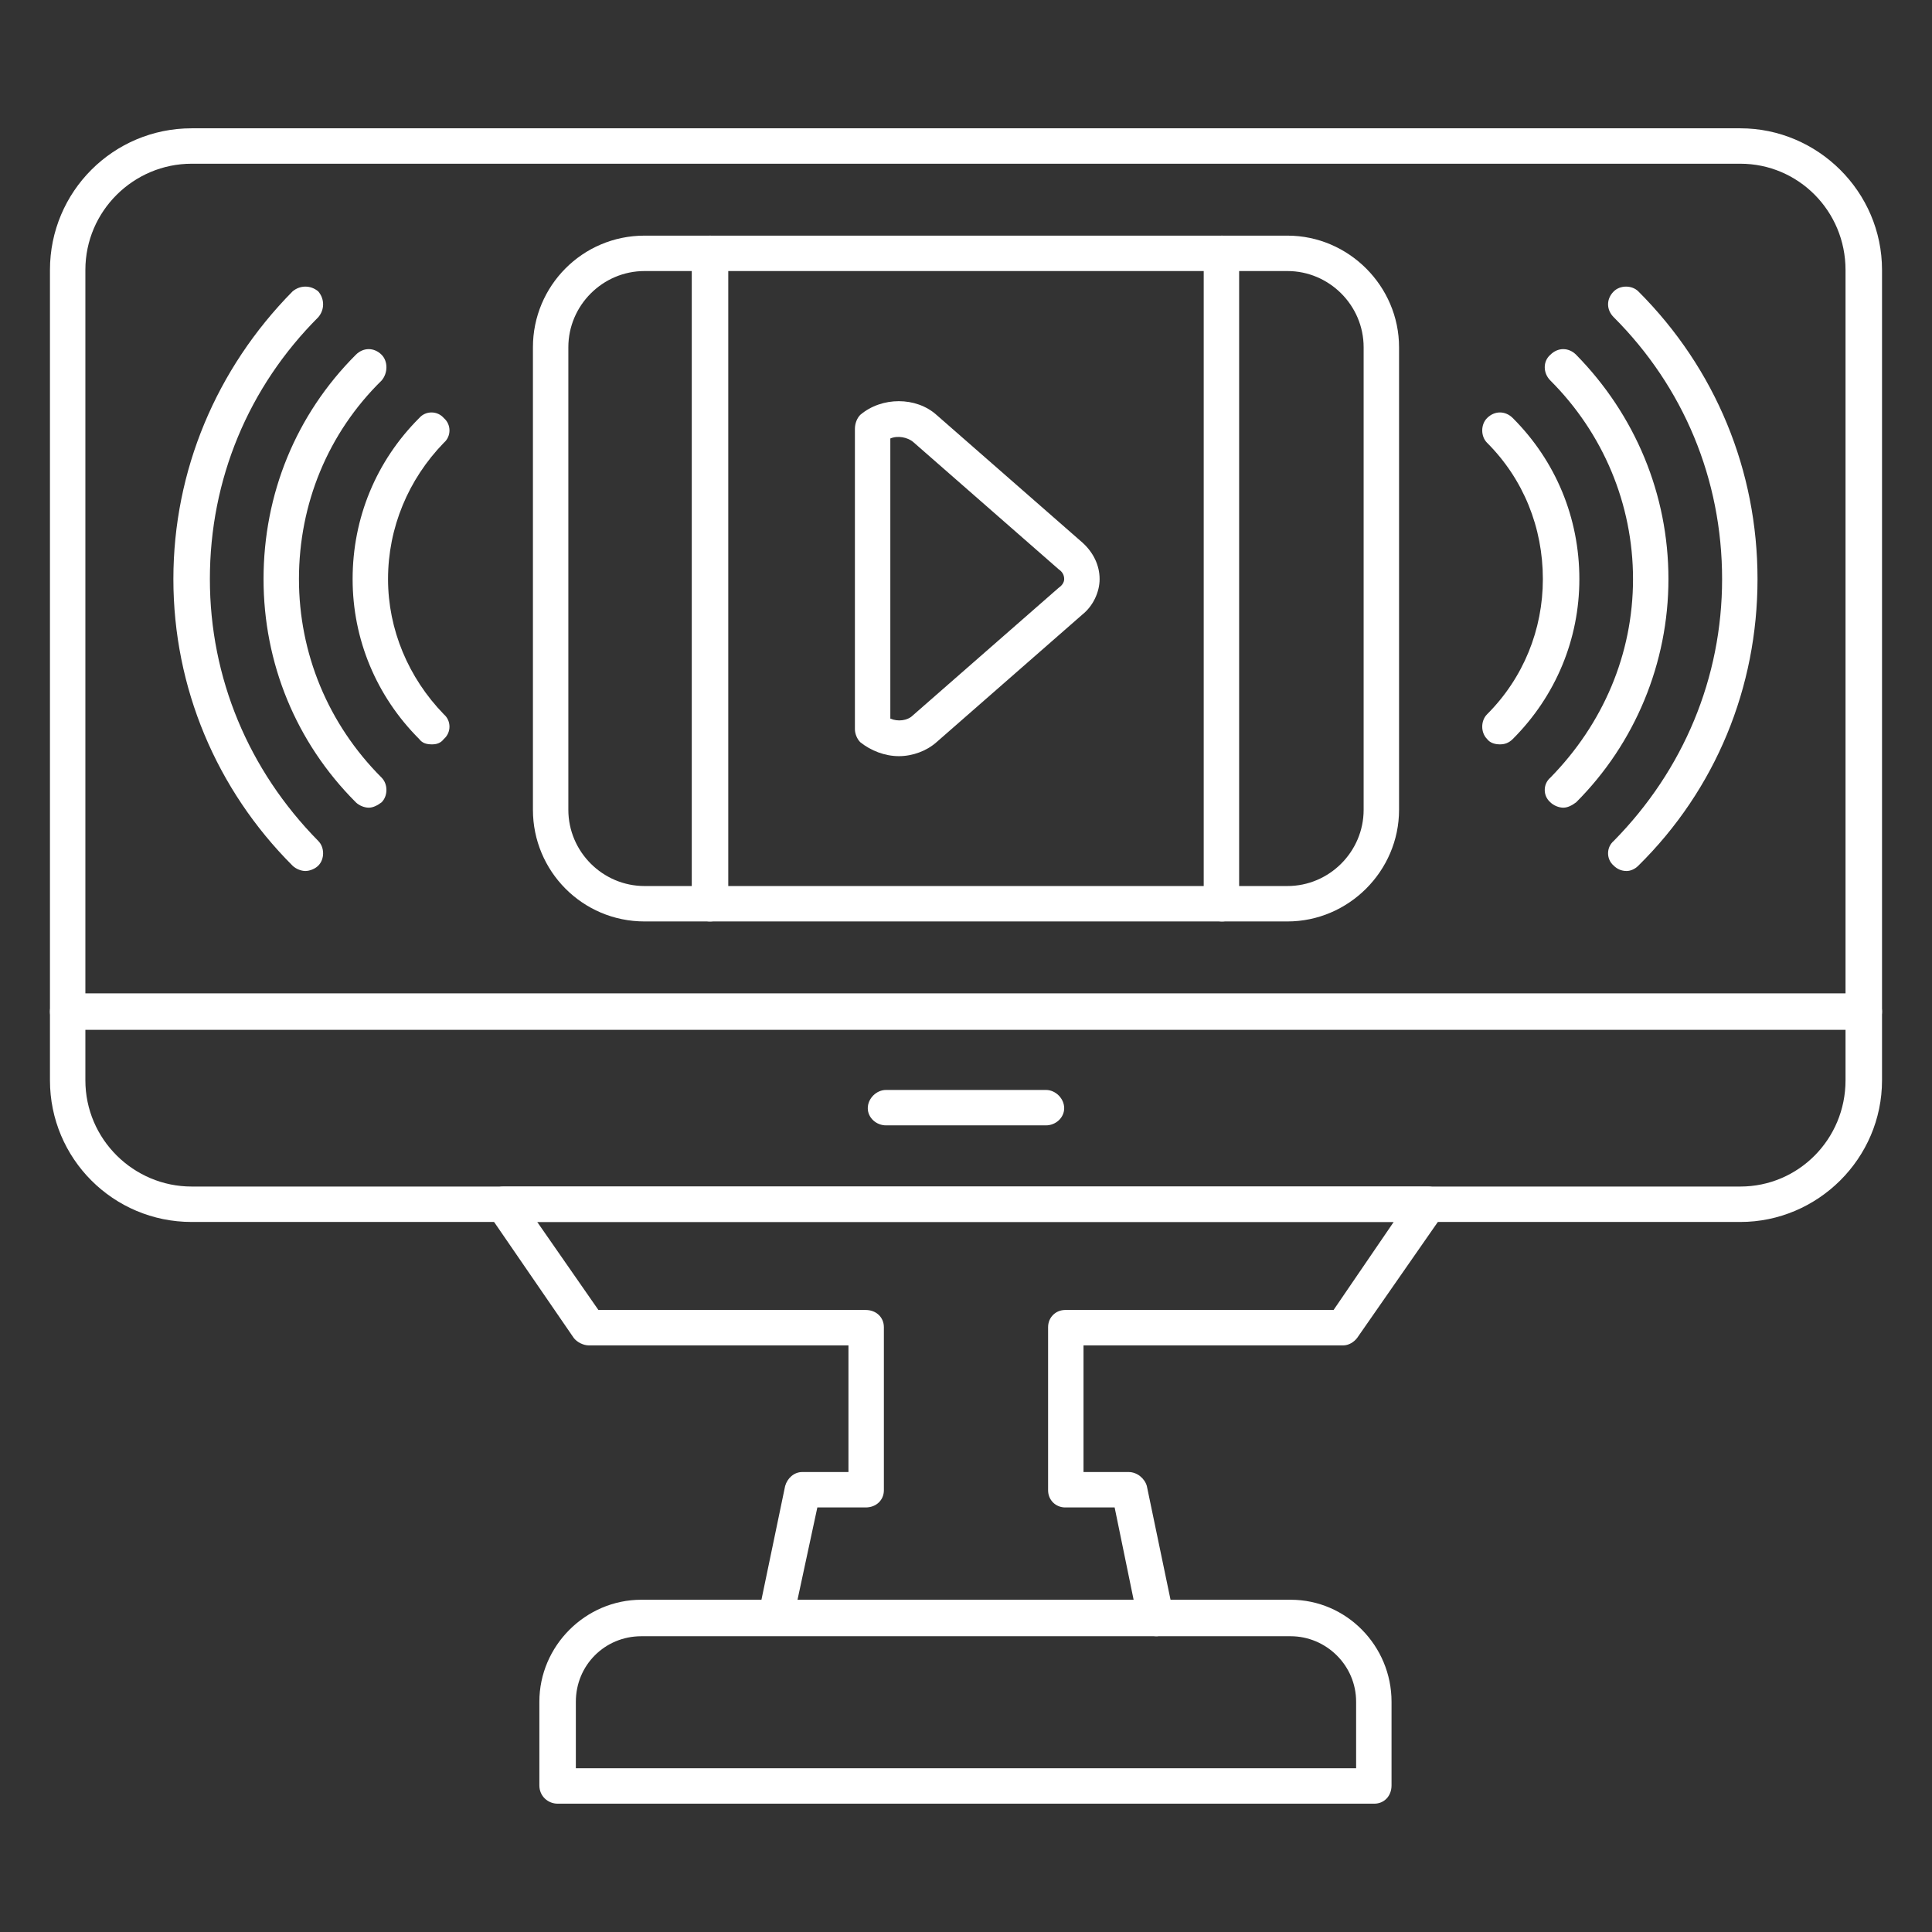
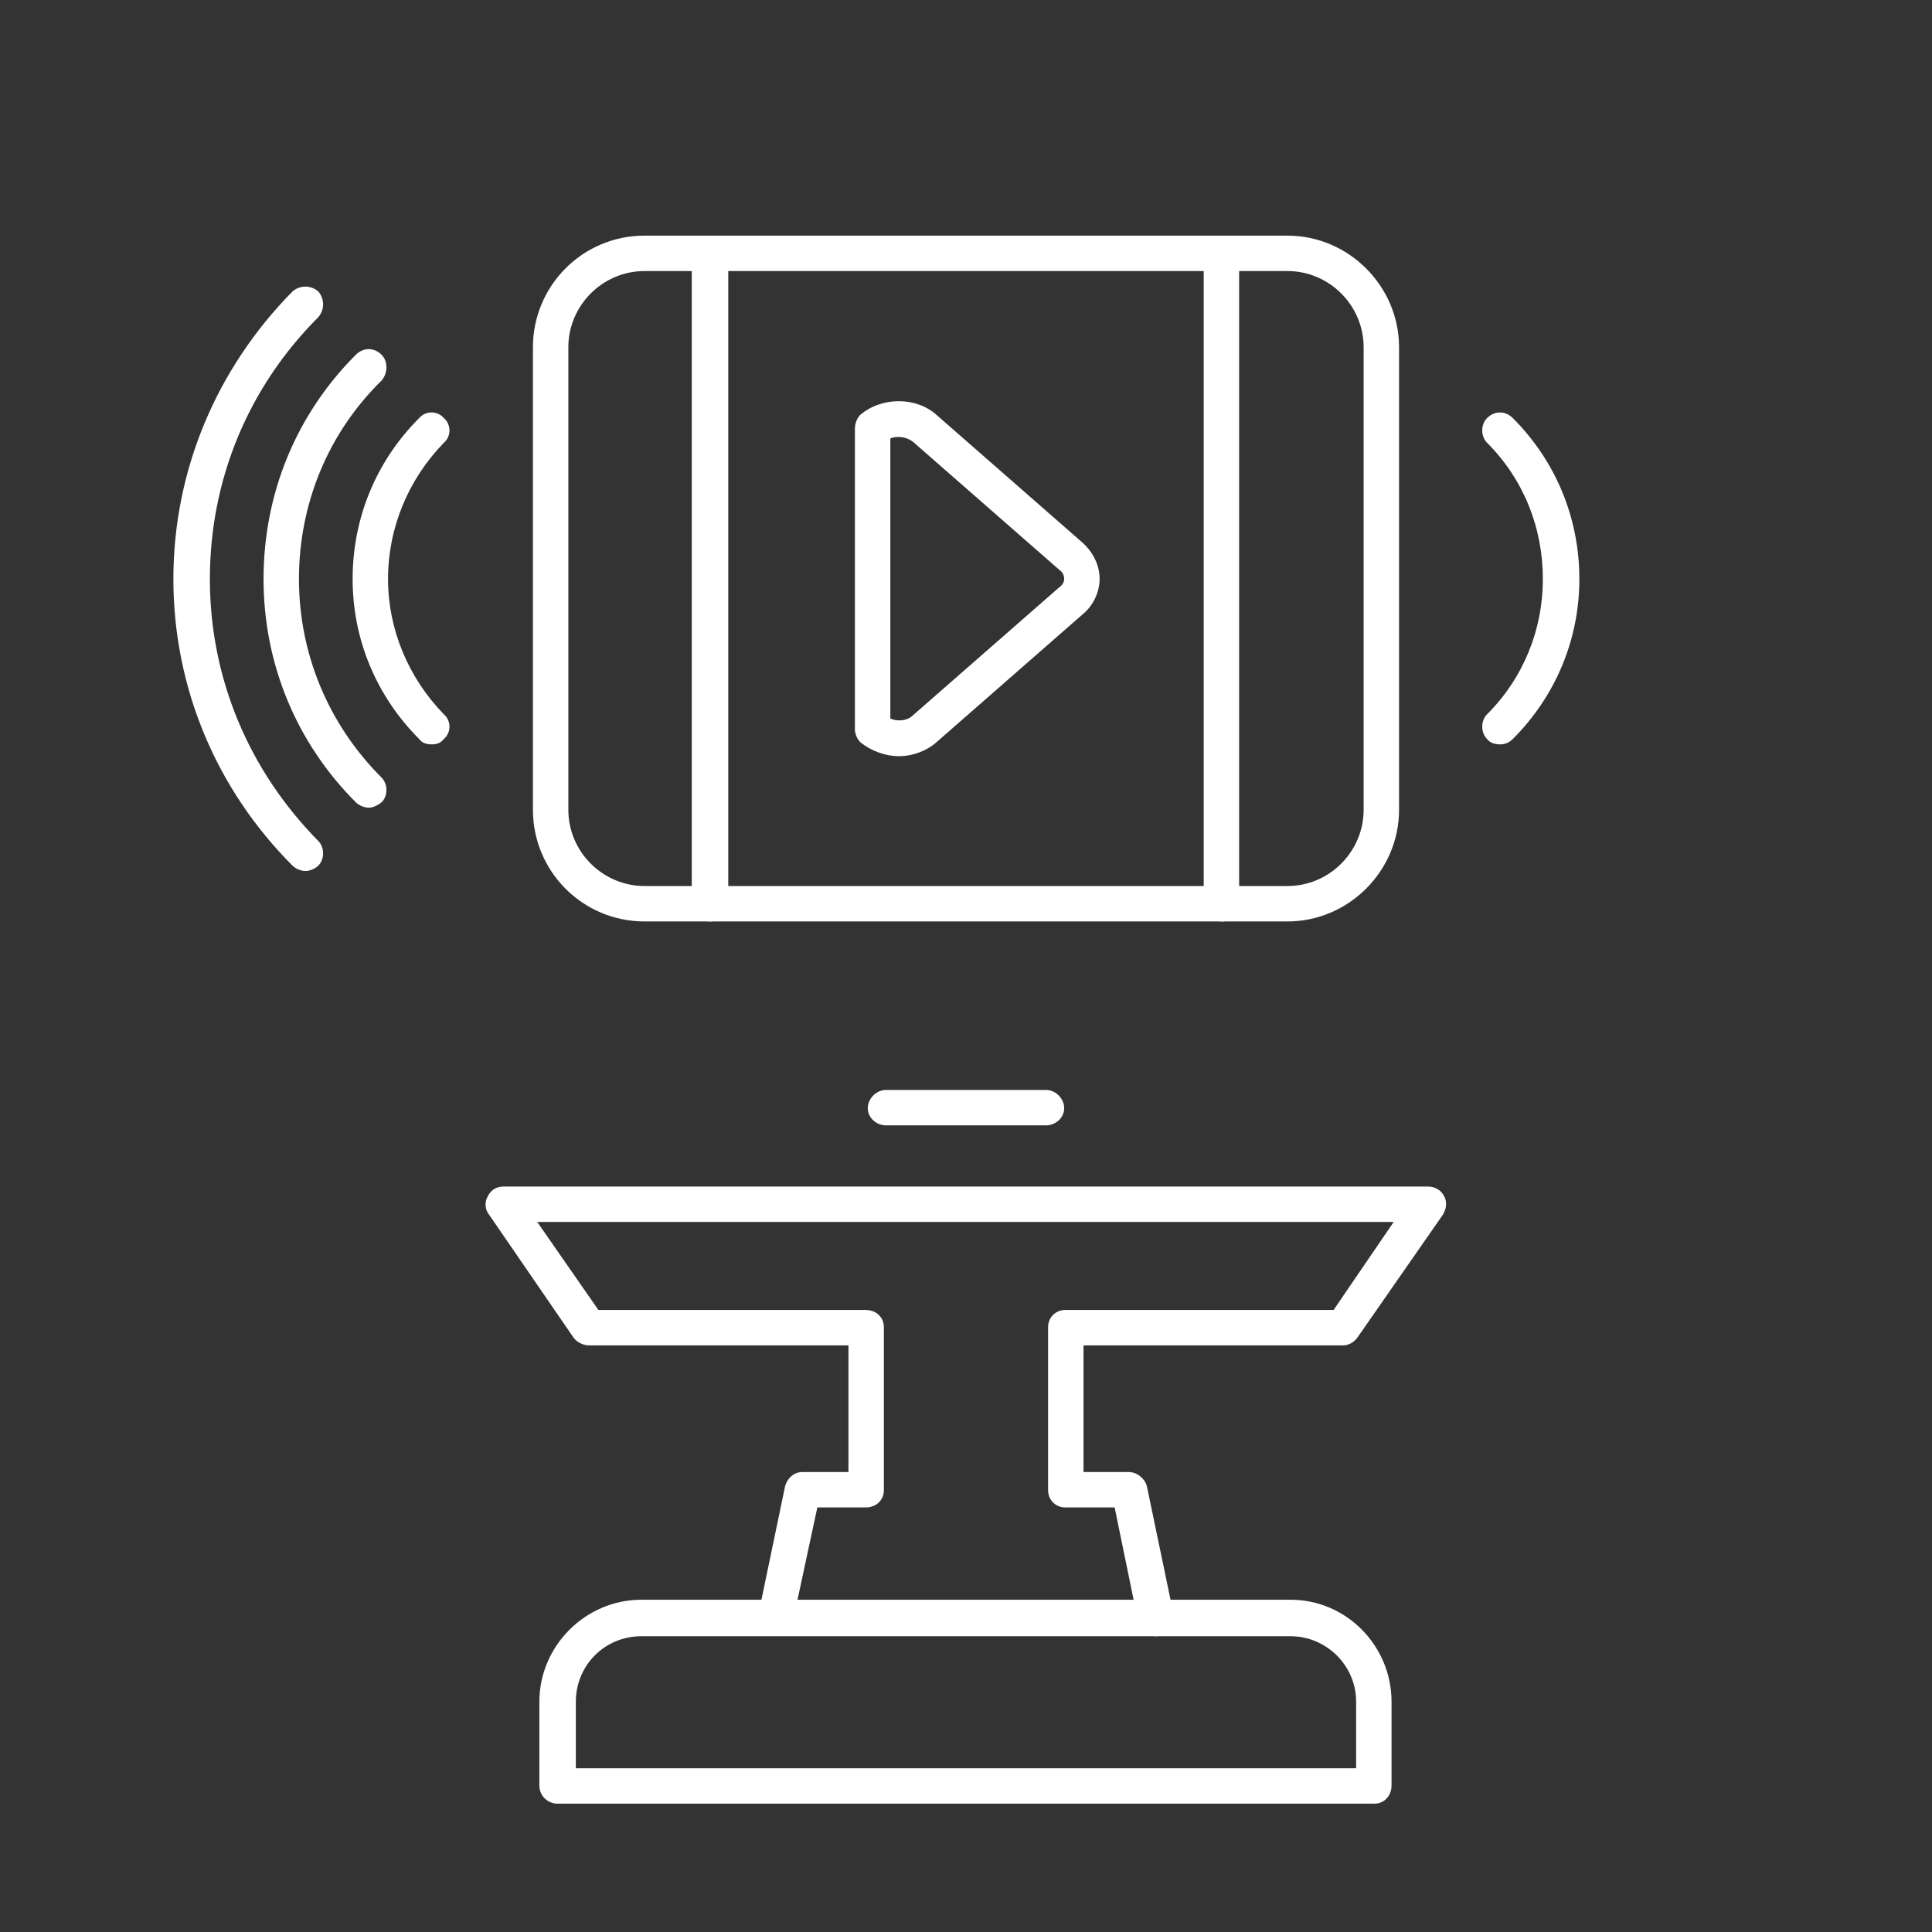
<svg xmlns="http://www.w3.org/2000/svg" width="1024" viewBox="0 0 768 768" height="1024" preserveAspectRatio="xMidYMid meet">
  <rect x="0" y="0" width="768" height="768" fill="#333333" stroke="none" />
  <defs>
    <clipPath id="5234c6776a">
      <path d="M 19.859 51 L 748.109 51 L 748.109 486 L 19.859 486 Z M 19.859 51 " clip-rule="nonzero" />
    </clipPath>
    <clipPath id="2c0295b93f">
      <path d="M 19.859 394 L 748.109 394 L 748.109 410 L 19.859 410 Z M 19.859 394 " clip-rule="nonzero" />
    </clipPath>
  </defs>
  <path fill="#ffffff" d="M 459.723 650.43 C 456.312 650.43 453.324 647.871 452.473 644.887 L 443.086 599.234 L 423.461 599.234 C 419.621 599.234 416.633 596.25 416.633 592.41 L 416.633 527.559 C 416.633 523.719 419.621 520.734 423.461 520.734 L 530.121 520.734 L 554.012 485.75 L 213.555 485.75 L 237.871 520.734 L 344.105 520.734 C 348.371 520.734 351.355 523.719 351.355 527.559 L 351.355 592.41 C 351.355 596.25 348.371 599.234 344.105 599.234 L 324.906 599.234 L 315.094 644.887 C 314.238 648.727 310.828 650.859 306.988 650.004 C 303.148 649.578 300.586 645.738 301.441 641.898 L 312.105 590.703 C 312.961 587.715 315.52 585.156 318.934 585.156 L 337.277 585.156 L 337.277 534.812 L 234.031 534.812 C 231.898 534.812 229.34 533.531 228.059 531.824 L 194.355 482.762 C 192.648 480.629 192.648 477.645 193.926 475.508 C 195.207 472.949 197.34 471.668 200.328 471.668 L 567.664 471.668 C 570.223 471.668 572.785 472.949 574.062 475.508 C 575.344 477.645 574.918 480.629 573.637 482.762 L 539.504 531.824 C 538.227 533.531 536.094 534.812 533.961 534.812 L 430.711 534.812 L 430.711 585.156 L 448.633 585.156 C 452.043 585.156 455.031 587.715 455.883 590.703 L 466.551 641.898 C 467.402 645.738 464.844 649.578 461.004 650.004 C 460.578 650.43 460.152 650.43 459.723 650.43 Z M 459.723 650.43 " fill-opacity="1" fill-rule="nonzero" />
  <path fill="#ffffff" d="M 282.242 366.289 C 278.402 366.289 274.988 363.305 274.988 359.035 L 274.988 100.922 C 274.988 97.082 278.402 93.668 282.242 93.668 C 286.082 93.668 289.496 97.082 289.496 100.922 L 289.496 359.035 C 289.496 363.305 286.082 366.289 282.242 366.289 Z M 282.242 366.289 " fill-opacity="1" fill-rule="nonzero" />
  <path fill="#ffffff" d="M 485.75 366.289 C 481.91 366.289 478.496 363.305 478.496 359.035 L 478.496 100.922 C 478.496 97.082 481.91 93.668 485.75 93.668 C 489.59 93.668 492.574 97.082 492.574 100.922 L 492.574 359.035 C 492.574 363.305 489.59 366.289 485.75 366.289 Z M 485.75 366.289 " fill-opacity="1" fill-rule="nonzero" />
  <path fill="#ffffff" d="M 511.773 366.289 L 256.219 366.289 C 231.473 366.289 211.848 346.238 211.848 321.918 L 211.848 138.039 C 211.848 113.719 231.473 93.668 256.219 93.668 L 511.773 93.668 C 536.094 93.668 556.145 113.719 556.145 138.039 L 556.145 321.918 C 556.145 346.238 536.094 366.289 511.773 366.289 Z M 256.219 107.746 C 239.578 107.746 225.926 121.398 225.926 138.039 L 225.926 321.918 C 225.926 338.559 239.578 352.211 256.219 352.211 L 511.773 352.211 C 528.414 352.211 542.066 338.559 542.066 321.918 L 542.066 138.039 C 542.066 121.398 528.414 107.746 511.773 107.746 Z M 256.219 107.746 " fill-opacity="1" fill-rule="nonzero" />
  <path fill="#ffffff" d="M 357.332 300.586 C 351.785 300.586 346.238 298.453 341.973 295.043 C 340.691 293.762 339.84 291.629 339.84 289.922 L 339.84 170.461 C 339.84 168.328 340.691 166.195 341.973 164.914 C 350.504 157.664 364.156 157.664 372.262 164.914 L 430.285 215.688 C 434.551 219.527 437.113 224.645 437.113 230.191 C 437.113 235.312 434.551 240.859 430.285 244.27 L 372.262 295.043 C 368.422 298.453 362.875 300.586 357.332 300.586 Z M 353.918 285.656 C 356.902 286.934 360.742 286.508 362.875 284.375 L 420.898 233.605 C 422.18 232.75 423.031 231.473 423.031 230.191 C 423.031 228.484 422.18 227.207 420.898 226.352 L 362.875 175.582 C 360.742 173.875 356.902 173.023 353.918 174.301 Z M 353.918 285.656 " fill-opacity="1" fill-rule="nonzero" />
-   <path fill="#ffffff" d="M 646.594 346.238 C 644.457 346.238 642.754 345.383 641.473 344.105 C 638.484 341.543 638.484 336.852 641.473 334.293 C 669.203 306.133 684.562 269.441 684.562 230.191 C 684.562 190.516 669.203 153.824 641.473 126.094 C 638.484 123.105 638.484 118.84 641.473 115.852 C 644.031 113.293 648.727 113.293 651.285 115.852 C 682.004 146.57 698.641 187.102 698.641 230.191 C 698.641 273.281 682.004 313.812 651.285 344.105 C 650.004 345.383 648.297 346.238 646.594 346.238 Z M 646.594 346.238 " fill-opacity="1" fill-rule="nonzero" />
-   <path fill="#ffffff" d="M 621.422 321.066 C 619.715 321.066 617.582 320.211 616.301 318.934 C 613.312 316.371 613.312 311.68 616.301 309.121 C 637.207 287.789 649.152 260.055 649.152 230.191 C 649.152 200.328 637.207 172.168 616.301 151.262 C 613.312 148.277 613.312 143.586 616.301 141.023 C 619.285 138.039 623.555 138.039 626.539 141.023 C 650.004 164.914 663.23 196.488 663.23 230.191 C 663.23 263.469 650.004 295.469 626.539 318.934 C 624.832 320.211 623.125 321.066 621.422 321.066 Z M 621.422 321.066 " fill-opacity="1" fill-rule="nonzero" />
  <path fill="#ffffff" d="M 596.25 295.895 C 594.543 295.895 592.41 295.469 591.129 293.762 C 588.57 291.203 588.57 286.508 591.129 283.949 C 605.633 269.441 613.312 250.242 613.312 230.191 C 613.312 209.715 605.633 190.516 591.129 176.008 C 588.57 173.449 588.57 168.754 591.129 166.195 C 594.113 163.211 598.383 163.211 601.367 166.195 C 618.434 183.262 627.82 205.875 627.82 230.191 C 627.82 254.082 618.434 276.695 601.367 293.762 C 599.66 295.469 597.953 295.895 596.25 295.895 Z M 596.25 295.895 " fill-opacity="1" fill-rule="nonzero" />
  <path fill="#ffffff" d="M 121.398 346.238 C 119.691 346.238 117.559 345.383 116.277 344.105 C 85.988 313.812 68.922 273.281 68.922 230.191 C 68.922 187.102 85.988 146.57 116.277 115.852 C 119.266 113.293 123.531 113.293 126.52 115.852 C 129.078 118.84 129.078 123.105 126.52 126.094 C 98.785 153.824 83.43 190.516 83.43 230.191 C 83.43 269.441 98.785 306.133 126.52 334.293 C 129.078 336.852 129.078 341.543 126.52 344.105 C 125.238 345.383 123.105 346.238 121.398 346.238 Z M 121.398 346.238 " fill-opacity="1" fill-rule="nonzero" />
  <path fill="#ffffff" d="M 146.57 321.066 C 144.863 321.066 142.73 320.211 141.449 318.934 C 117.559 295.043 104.762 263.469 104.762 230.191 C 104.762 196.488 117.559 164.914 141.449 141.023 C 144.438 138.039 148.703 138.039 151.691 141.023 C 154.25 143.586 154.25 148.277 151.691 151.262 C 130.359 172.168 118.84 200.328 118.84 230.191 C 118.84 259.629 130.359 287.789 151.691 309.121 C 154.25 311.68 154.25 316.371 151.691 318.934 C 149.984 320.211 148.277 321.066 146.57 321.066 Z M 146.57 321.066 " fill-opacity="1" fill-rule="nonzero" />
  <path fill="#ffffff" d="M 171.742 295.895 C 169.609 295.895 167.902 295.469 166.621 293.762 C 149.559 276.695 140.172 254.082 140.172 230.191 C 140.172 205.875 149.559 183.262 166.621 166.195 C 169.184 163.211 173.875 163.211 176.434 166.195 C 179.422 168.754 179.422 173.449 176.434 176.008 C 162.355 190.516 154.25 209.715 154.25 230.191 C 154.25 250.242 162.355 269.441 176.434 283.949 C 179.422 286.508 179.422 291.203 176.434 293.762 C 175.156 295.469 173.449 295.895 171.742 295.895 Z M 171.742 295.895 " fill-opacity="1" fill-rule="nonzero" />
  <g clip-path="url(#5234c6776a)">
-     <path fill="#ffffff" d="M 691.816 485.75 L 76.176 485.75 C 45.031 485.75 19.859 460.578 19.859 429.434 L 19.859 107.32 C 19.859 76.176 45.031 51.004 76.176 51.004 L 691.816 51.004 C 722.535 51.004 748.133 76.176 748.133 107.32 L 748.133 429.434 C 748.133 460.578 722.535 485.75 691.816 485.75 Z M 76.176 65.082 C 53.137 65.082 33.938 83.855 33.938 107.32 L 33.938 429.434 C 33.938 452.898 53.137 471.668 76.176 471.668 L 691.816 471.668 C 714.855 471.668 733.625 452.898 733.625 429.434 L 733.625 107.32 C 733.625 83.855 714.855 65.082 691.816 65.082 Z M 76.176 65.082 " fill-opacity="1" fill-rule="evenodd" />
-   </g>
+     </g>
  <path fill="#ffffff" d="M 546.332 716.988 L 221.66 716.988 C 217.82 716.988 214.406 714 214.406 709.734 L 214.406 676.457 C 214.406 654.27 232.75 635.926 254.938 635.926 L 513.055 635.926 C 535.238 635.926 553.156 654.27 553.156 676.457 L 553.156 709.734 C 553.156 714 550.172 716.988 546.332 716.988 Z M 228.91 702.91 L 539.078 702.91 L 539.078 676.457 C 539.078 661.949 527.133 650.43 513.055 650.43 L 254.938 650.43 C 240.43 650.43 228.91 661.949 228.91 676.457 Z M 228.91 702.91 " fill-opacity="1" fill-rule="evenodd" />
  <g clip-path="url(#2c0295b93f)">
-     <path fill="#ffffff" d="M 740.879 409.379 L 27.113 409.379 C 22.844 409.379 19.859 405.969 19.859 402.129 C 19.859 398.289 22.844 394.875 27.113 394.875 L 740.879 394.875 C 744.719 394.875 748.133 398.289 748.133 402.129 C 748.133 405.969 744.719 409.379 740.879 409.379 Z M 740.879 409.379 " fill-opacity="1" fill-rule="evenodd" />
-   </g>
+     </g>
  <path fill="#ffffff" d="M 415.781 447.352 L 352.211 447.352 C 348.371 447.352 344.957 444.363 344.957 440.523 C 344.957 436.684 348.371 433.273 352.211 433.273 L 415.781 433.273 C 419.621 433.273 423.031 436.684 423.031 440.523 C 423.031 444.363 419.621 447.352 415.781 447.352 Z M 415.781 447.352 " fill-opacity="1" fill-rule="nonzero" />
</svg>